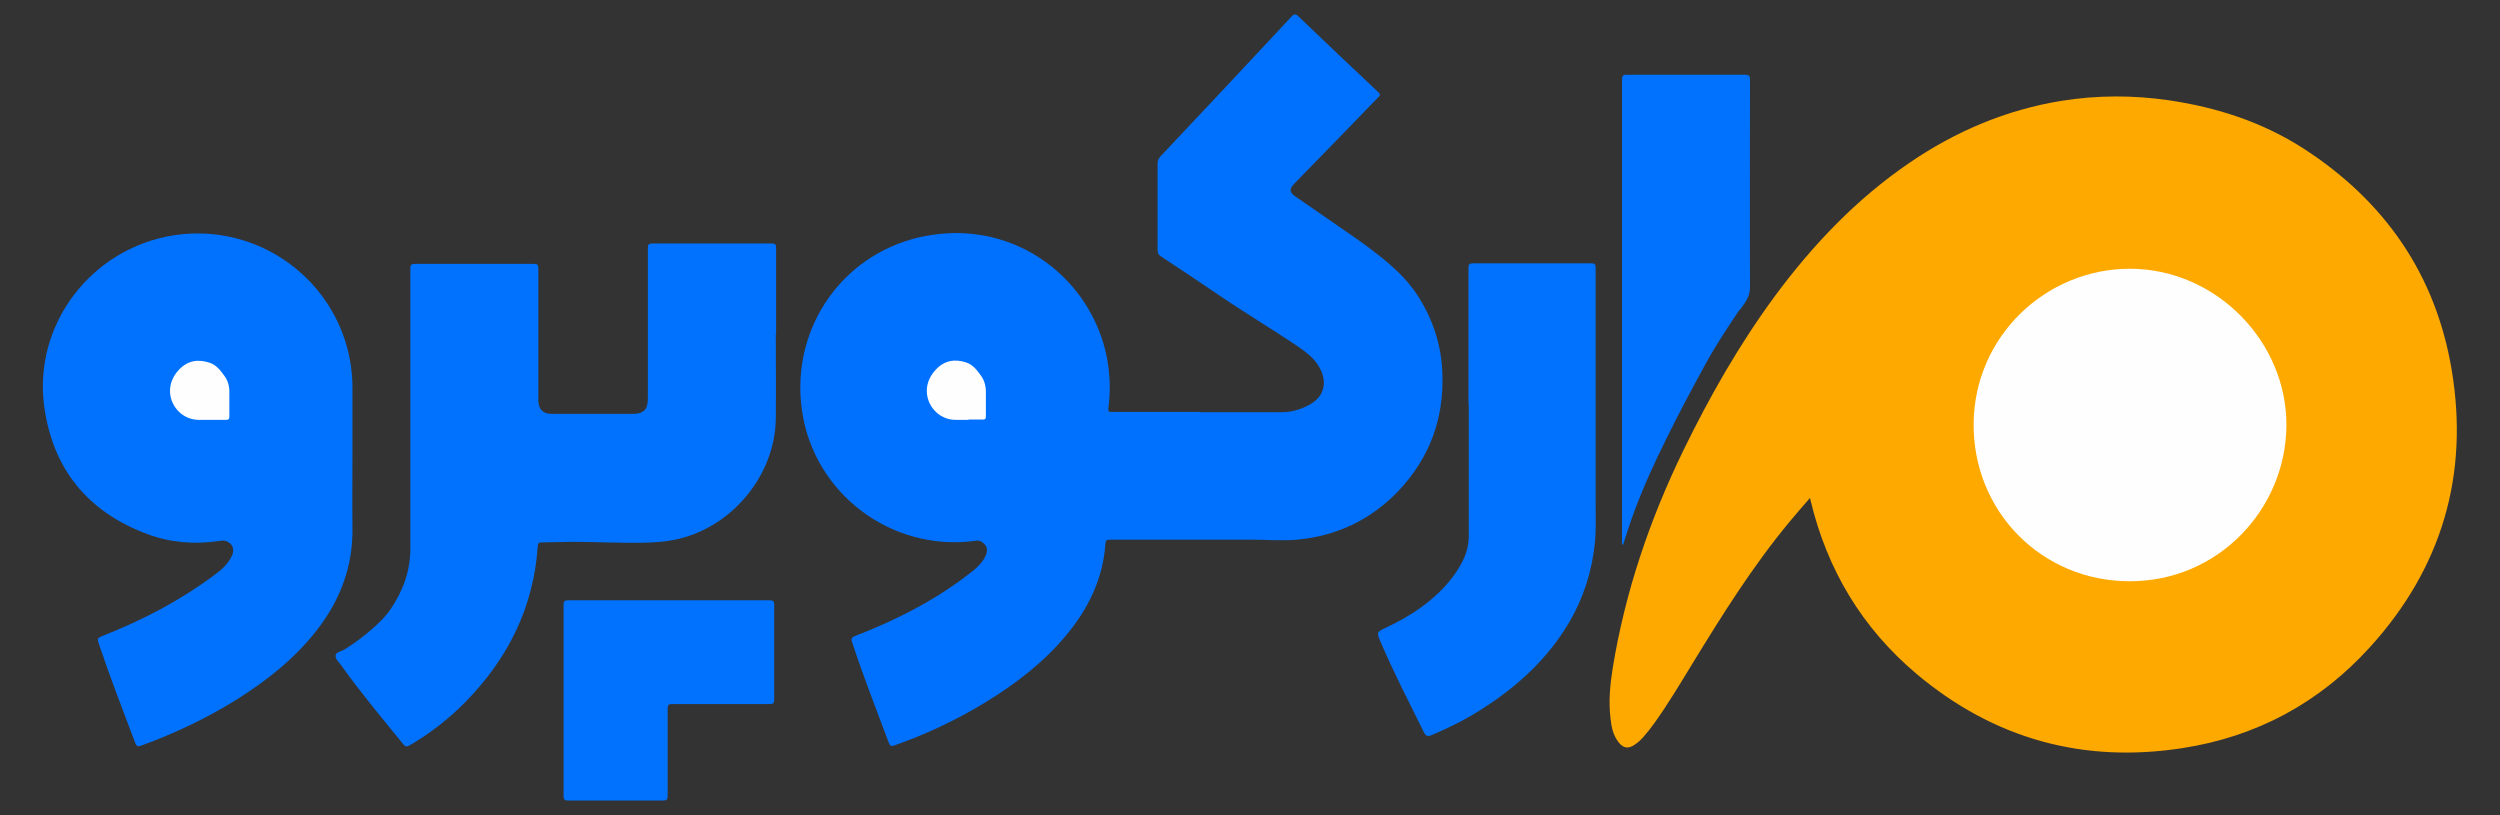
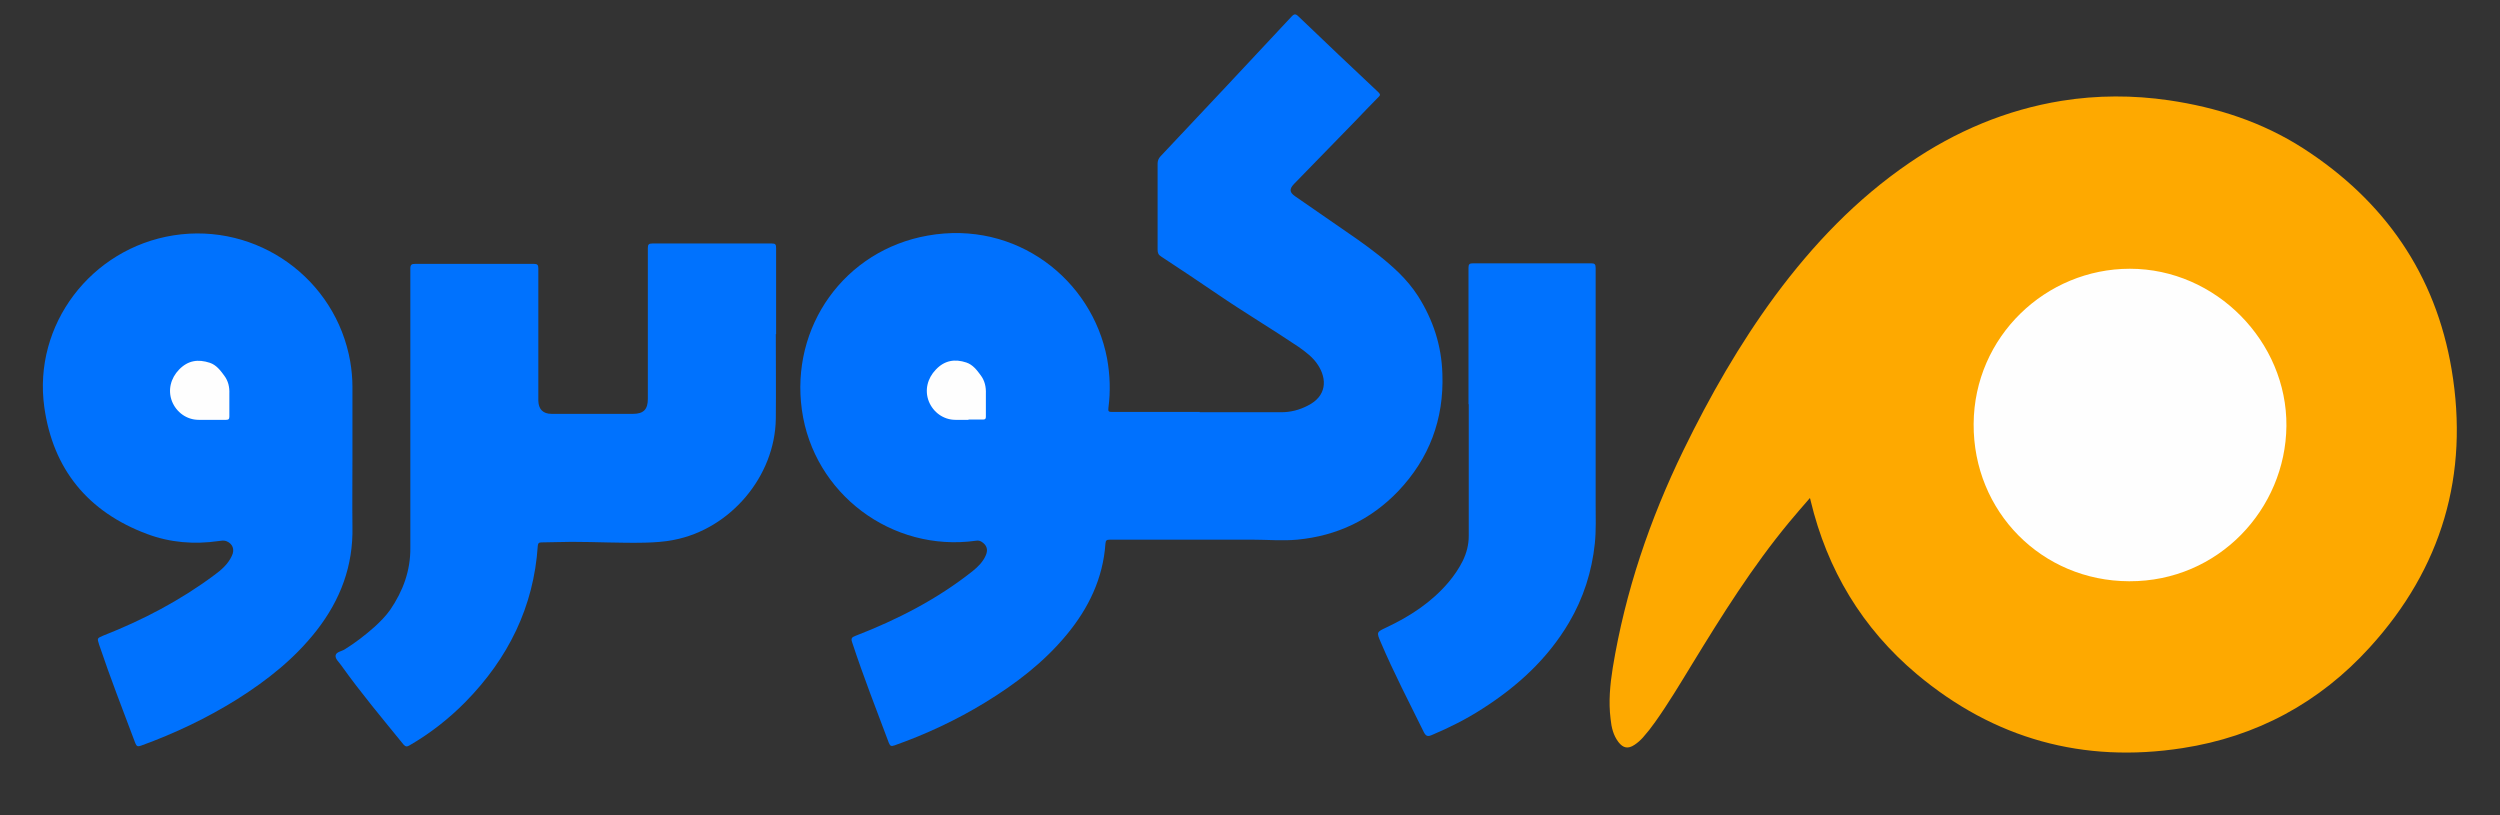
<svg xmlns="http://www.w3.org/2000/svg" id="Layer_1" data-name="Layer 1" viewBox="0 0 92 30">
  <rect x="0" y="0" width="92" height="30" fill="#333333" stroke="none" />
  <defs>
    <style>.cls-1 {
        fill: #fefefe;
      }

      .cls-1, .cls-2, .cls-3, .cls-4 {
        stroke-width: 0px;
      }

      .cls-2 {
        fill: #0071fe;
      }

      .cls-3 {
        fill: #fea900;
      }

      .cls-4 {
        fill: #0072fe;
      }</style>
  </defs>
  <path class="cls-3" d="M66.62,18.31c-.28.32-.53.61-.78.91-1.35,1.63-2.47,3.42-3.57,5.22-.44.72-.87,1.44-1.36,2.13-.14.2-.29.39-.45.57-.09.1-.19.19-.31.27-.24.16-.42.12-.59-.1-.19-.25-.26-.54-.29-.85-.08-.63-.02-1.27.08-1.89.46-2.8,1.36-5.45,2.6-8,.97-1.99,2.06-3.9,3.37-5.68,1.4-1.89,3-3.57,4.95-4.9,1.7-1.16,3.56-1.95,5.6-2.28,1.31-.21,2.63-.21,3.94-.02,1.77.26,3.44.8,4.95,1.77,2.99,1.93,4.87,4.63,5.46,8.14.65,3.87-.36,7.31-3.01,10.22-1.85,2.04-4.17,3.29-6.89,3.71-3.66.57-6.94-.34-9.78-2.72-2.01-1.69-3.3-3.84-3.91-6.39,0-.02-.01-.04-.03-.11Z" />
  <path class="cls-2" d="M44.14,15.17c1,0,2,0,3.01,0,.34,0,.66-.08.97-.24.71-.35.72-.98.38-1.5-.18-.28-.45-.48-.72-.67-.98-.66-1.99-1.26-2.97-1.93-.69-.47-1.38-.93-2.08-1.39-.1-.06-.13-.13-.13-.25,0-1.06,0-2.11,0-3.17,0-.1.03-.18.1-.26,1.61-1.71,3.22-3.42,4.82-5.14.11-.12.16-.12.28,0,.97.93,1.95,1.86,2.93,2.78.08.08.06.11,0,.17-.3.3-.59.61-.88.91-.74.76-1.49,1.53-2.23,2.29-.18.19-.17.31.05.46.76.52,1.51,1.05,2.27,1.57.55.39,1.08.79,1.56,1.26.25.25.48.52.68.83.56.88.87,1.83.9,2.87.06,1.67-.48,3.11-1.63,4.32-1.01,1.05-2.25,1.64-3.71,1.78-.55.05-1.1,0-1.65,0-1.75,0-3.5,0-5.25,0-.12,0-.15.03-.16.15-.09,1.28-.62,2.37-1.42,3.34-.85,1.03-1.89,1.82-3.02,2.51-1.05.64-2.16,1.16-3.32,1.57-.12.04-.16.03-.21-.09-.46-1.23-.94-2.45-1.35-3.7-.05-.14-.02-.19.12-.24,1.55-.6,3.01-1.35,4.31-2.38.2-.16.39-.35.49-.59.09-.21.03-.38-.17-.5-.07-.04-.13-.04-.2-.03-3.09.43-5.97-1.73-6.4-4.81-.43-3.07,1.57-5.88,4.63-6.42,3.26-.58,6.05,1.62,6.6,4.52.11.61.13,1.21.05,1.82-.02.14.02.15.14.15,1.08,0,2.16,0,3.23,0Z" />
  <path class="cls-4" d="M28.55,12.29c0,1.04.01,2.08,0,3.12-.03,2.12-1.67,4.06-3.76,4.46-.35.07-.7.09-1.05.1-.9.02-1.81-.03-2.71-.03-.37,0-.74.02-1.1.02-.1,0-.13.03-.14.13-.15,2.25-1.09,4.14-2.66,5.74-.61.62-1.3,1.16-2.06,1.6-.09.05-.14.06-.22-.03-.78-.96-1.57-1.9-2.29-2.91-.08-.12-.23-.24-.21-.37.02-.13.22-.15.33-.22.39-.24.75-.52,1.09-.82.22-.2.42-.4.59-.64.47-.69.75-1.44.74-2.29,0-3.42,0-6.84,0-10.26,0-.15.04-.18.19-.18,1.45,0,2.9,0,4.35,0,.14,0,.17.04.17.17,0,1.51,0,3.02,0,4.53,0,.11,0,.23,0,.34.01.31.17.48.49.48.38,0,.77,0,1.15,0,.61,0,1.22,0,1.84,0,.39,0,.55-.16.55-.55,0-1.85,0-3.7,0-5.55,0-.13.03-.17.17-.17,1.46,0,2.92,0,4.39,0,.14,0,.16.04.16.17,0,1.06,0,2.11,0,3.17,0,0,0,0,0,0Z" />
  <path class="cls-4" d="M12.97,16.83c0,.85-.01,1.71,0,2.56.03,1.43-.44,2.68-1.31,3.8-.81,1.04-1.82,1.84-2.93,2.54-1.12.7-2.3,1.26-3.54,1.71-.12.04-.16.03-.21-.09-.45-1.2-.92-2.4-1.33-3.62-.08-.25-.08-.24.15-.34,1.45-.57,2.83-1.29,4.09-2.23.26-.19.5-.4.64-.7.12-.24.03-.46-.21-.55-.09-.03-.18-.01-.27,0-.9.13-1.79.06-2.64-.26-2.17-.81-3.46-2.38-3.78-4.67-.42-3.03,1.72-5.84,4.76-6.32,3.07-.48,5.97,1.59,6.5,4.65.05.3.08.61.08.92,0,.87,0,1.74,0,2.61,0,0,0,0,0,0Z" />
  <path class="cls-4" d="M54.04,14.88c0-1.67,0-3.34,0-5.02,0-.14.04-.17.17-.17,1.45,0,2.89,0,4.34,0,.13,0,.17.03.17.17,0,2.89,0,5.78,0,8.67,0,.49.02.98-.03,1.47-.11,1.04-.42,2.01-.95,2.91-.79,1.34-1.9,2.35-3.2,3.18-.59.38-1.21.69-1.85.96-.14.06-.21.05-.29-.1-.54-1.1-1.11-2.19-1.59-3.32-.16-.37-.15-.37.21-.54.87-.41,1.67-.93,2.3-1.68.2-.24.37-.49.51-.77.14-.29.22-.59.22-.92,0-1.62,0-3.24,0-4.85Z" />
-   <path class="cls-4" d="M59.69,20.03v-.16c0-5.64,0-11.28,0-16.92,0-.16.03-.21.2-.2,1.44,0,2.88,0,4.32,0,.15,0,.19.03.19.19,0,2.54-.01,5.09,0,7.63,0,.34-.17.56-.35.8-.02.03-.05.05-.07.08-.43.64-.86,1.29-1.23,1.97-.48.88-.96,1.77-1.4,2.67-.46.92-.89,1.86-1.24,2.82-.14.37-.25.75-.38,1.13,0,0-.02,0-.03,0Z" />
-   <path class="cls-4" d="M24.62,22.09c1.23,0,2.46,0,3.69,0,.14,0,.18.03.18.18,0,1.16,0,2.32,0,3.47,0,.14-.04.17-.17.17-1.2,0-2.39,0-3.59,0-.13,0-.16.04-.16.16,0,1.07,0,2.14,0,3.21,0,.15-.04.18-.18.18-1.16,0-2.32,0-3.48,0-.13,0-.17-.03-.17-.17,0-2.34,0-4.69,0-7.03,0-.13.03-.17.17-.17,1.23,0,2.47,0,3.7,0Z" />
  <path class="cls-1" d="M78.35,21.39c-3.21-.01-5.74-2.56-5.72-5.79.02-3.22,2.66-5.71,5.75-5.71,3.17,0,5.79,2.69,5.76,5.79-.03,3.05-2.5,5.72-5.78,5.71Z" />
  <path class="cls-1" d="M35.65,15.45c-.16,0-.32,0-.49,0-.44,0-.82-.28-.98-.68-.16-.41-.05-.85.26-1.17.32-.34.7-.4,1.12-.26.24.08.39.28.53.47.15.2.2.43.19.68,0,.28,0,.56,0,.84,0,.08-.02.11-.11.11-.18,0-.36,0-.54,0Z" />
  <path class="cls-1" d="M7.78,15.45c-.16,0-.31,0-.47,0-.44,0-.82-.28-.98-.68-.16-.41-.05-.85.26-1.17.33-.34.7-.39,1.13-.25.24.08.39.28.53.47.15.2.2.42.19.67,0,.28,0,.56,0,.84,0,.09-.03.12-.12.12-.18,0-.36,0-.54,0Z" />
</svg>